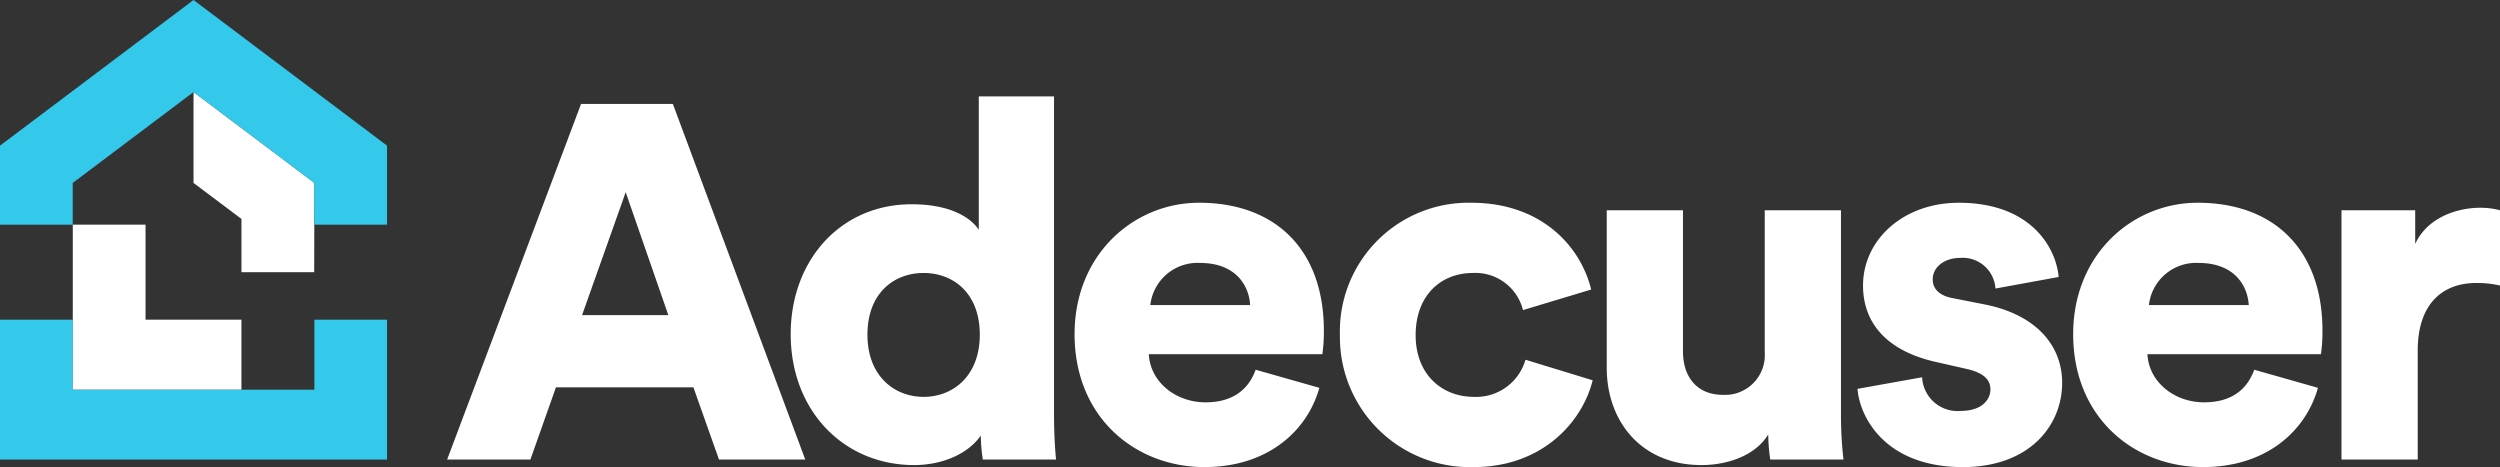
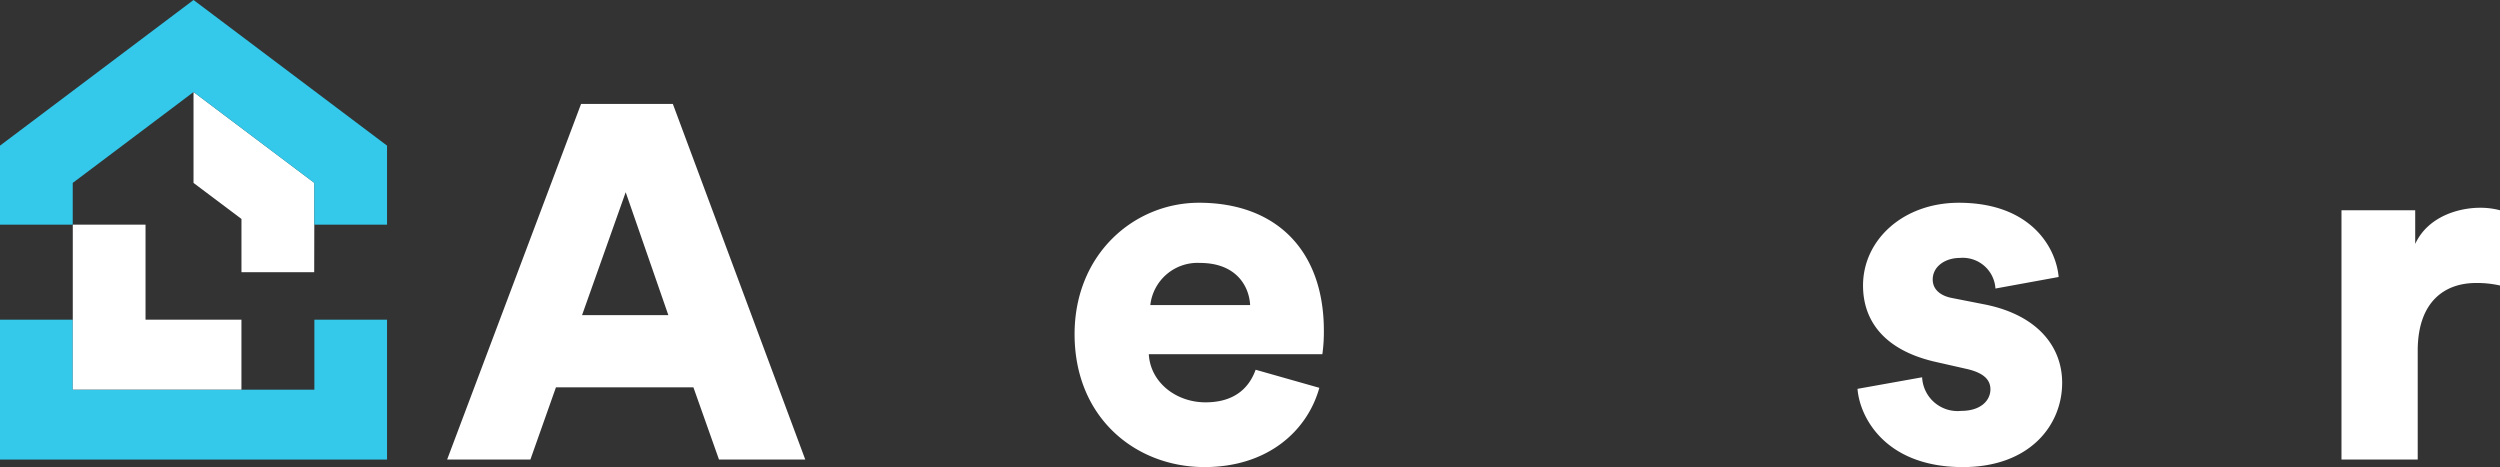
<svg xmlns="http://www.w3.org/2000/svg" width="248.889" height="46.501" viewBox="0 0 248.889 46.501">
  <rect x="0" y="0" width="248.889" height="46.501" fill="#333333" stroke="none" />
  <g id="Grupo_20" data-name="Grupo 20" transform="translate(-247 -61.5)">
-     <path id="Trazado_6" data-name="Trazado 6" d="M0,0C0-7.989-4.744-12.733-12.433-12.733c-6.442,0-12.384,5.093-12.384,13.083,0,8.338,6.092,13.232,12.933,13.232,6.291,0,10.236-3.595,11.435-7.89l-6.342-1.8c-.7,1.947-2.247,3.245-4.993,3.245-2.946,0-5.493-2-5.643-4.793H-.15A15.818,15.818,0,0,0,0,0M-7.34-2.547h-9.937a4.728,4.728,0,0,1,4.943-4.194c3.6,0,4.894,2.3,4.994,4.194" transform="translate(478.214 94.418)" fill="#fff" />
    <path id="Trazado_7" data-name="Trazado 7" d="M0,0C0-7.989-4.744-12.733-12.433-12.733c-6.442,0-12.384,5.093-12.384,13.083,0,8.338,6.092,13.232,12.933,13.232,6.292,0,10.236-3.595,11.435-7.89l-6.342-1.8c-.7,1.947-2.247,3.245-4.993,3.245-2.946,0-5.493-2-5.643-4.793H-.15A15.818,15.818,0,0,0,0,0M-7.34-2.547h-9.937a4.728,4.728,0,0,1,4.944-4.194c3.6,0,4.893,2.3,4.993,4.194" transform="translate(378.798 94.418)" fill="#fff" />
    <path id="Trazado_9" data-name="Trazado 9" d="M0,0-13.333,35.4h8.289L-2.5,28.212H11.184L13.731,35.4H22.32L9.138,0ZM4.443,8.788,8.688,21.022H.1Z" transform="translate(304.848 71.848)" fill="#fff" />
-     <path id="Trazado_10" data-name="Trazado 10" d="M0,0C-.05-.549-.2-2.2-.2-4.444V-36.152H-7.69v13.283c-.6-.949-2.446-2.547-6.691-2.547-7.04,0-12.034,5.543-12.034,12.933,0,7.639,5.293,13.032,12.284,13.032,3,0,5.493-1.248,6.641-2.946A17.055,17.055,0,0,0-7.29,0ZM-7.59-12.433c0,4.094-2.646,6.191-5.592,6.191s-5.593-2.1-5.593-6.191c0-4.145,2.647-6.142,5.593-6.142s5.592,2,5.592,6.142" transform="translate(352.134 107.251)" fill="#fff" />
-     <path id="Trazado_11" data-name="Trazado 11" d="M0,0A4.881,4.881,0,0,1,4.993,3.695l6.791-2.047C10.686-2.8,6.691-6.991-.15-6.991A12.811,12.811,0,0,0-13.232,6.192,12.946,12.946,0,0,0,.1,19.324c6.641,0,10.736-4.294,11.834-8.638L5.243,8.638A5.117,5.117,0,0,1,.1,12.334c-3.146,0-5.792-2.2-5.792-6.142C-5.692,2.2-3.146,0,0,0" transform="translate(393.628 88.676)" fill="#fff" />
-     <path id="Trazado_12" data-name="Trazado 12" d="M0,0H7.29a38.96,38.96,0,0,1-.249-4.444V-24.817H-.549v14.131A3.958,3.958,0,0,1-4.694-6.441c-2.7,0-3.994-1.9-3.994-4.3V-24.817h-7.59V-9.138c0,5.293,3.395,9.687,9.437,9.687C-4.344.549-1.5-.35-.2-2.5A18.049,18.049,0,0,0,0,0" transform="translate(423.238 107.251)" fill="#fff" />
    <path id="Trazado_13" data-name="Trazado 13" d="M0,0C.2,2.746,2.7,7.79,10.486,7.79c6.641,0,9.887-4.145,9.887-8.389,0-3.645-2.5-6.741-7.64-7.79l-3.3-.649c-1.1-.2-1.947-.8-1.947-1.847,0-1.3,1.248-2.148,2.7-2.148a3.262,3.262,0,0,1,3.546,3.046l6.291-1.148c-.249-2.9-2.746-7.39-9.936-7.39-5.543,0-9.538,3.695-9.538,8.239,0,3.5,2.1,6.491,7.39,7.64L10.786-2c1.847.4,2.446,1.148,2.446,2.047,0,1.1-.948,2.147-2.9,2.147a3.534,3.534,0,0,1-3.9-3.345Z" transform="translate(431.926 100.211)" fill="#fff" />
    <path id="Trazado_14" data-name="Trazado 14" d="M0,0A7.485,7.485,0,0,0-2-.25c-2,0-5.143.8-6.442,3.6V0h-7.34V24.817h7.59V13.981c0-4.943,2.746-6.741,5.792-6.741A10.289,10.289,0,0,1,0,7.49Z" transform="translate(495.889 82.434)" fill="#fff" />
    <path id="Trazado_16" data-name="Trazado 16" d="M0,0,.02-8.887-12.014-17.94v9.053L-7.241-5.3V0Z" transform="translate(278.28 88.597)" fill="#fff" />
    <path id="Trazado_17" data-name="Trazado 17" d="M0,0V6.968H-24.058V0H-31.3V13.925H7.233V0Z" transform="translate(278.299 93.327)" fill="#34c9eb" />
    <path id="Trazado_18" data-name="Trazado 18" d="M0,0H-7.242V16.423H9.548V9.461H0Z" transform="translate(261.488 83.865)" fill="#fff" />
    <path id="Trazado_19" data-name="Trazado 19" d="M0,0-19.267,14.5v7.866h7.241V18.211l9.97-7.5L0,9.16l2.055,1.546,9.97,7.505v4.155h7.24V14.5Z" transform="translate(266.267 61.5)" fill="#34c9eb" />
  </g>
</svg>